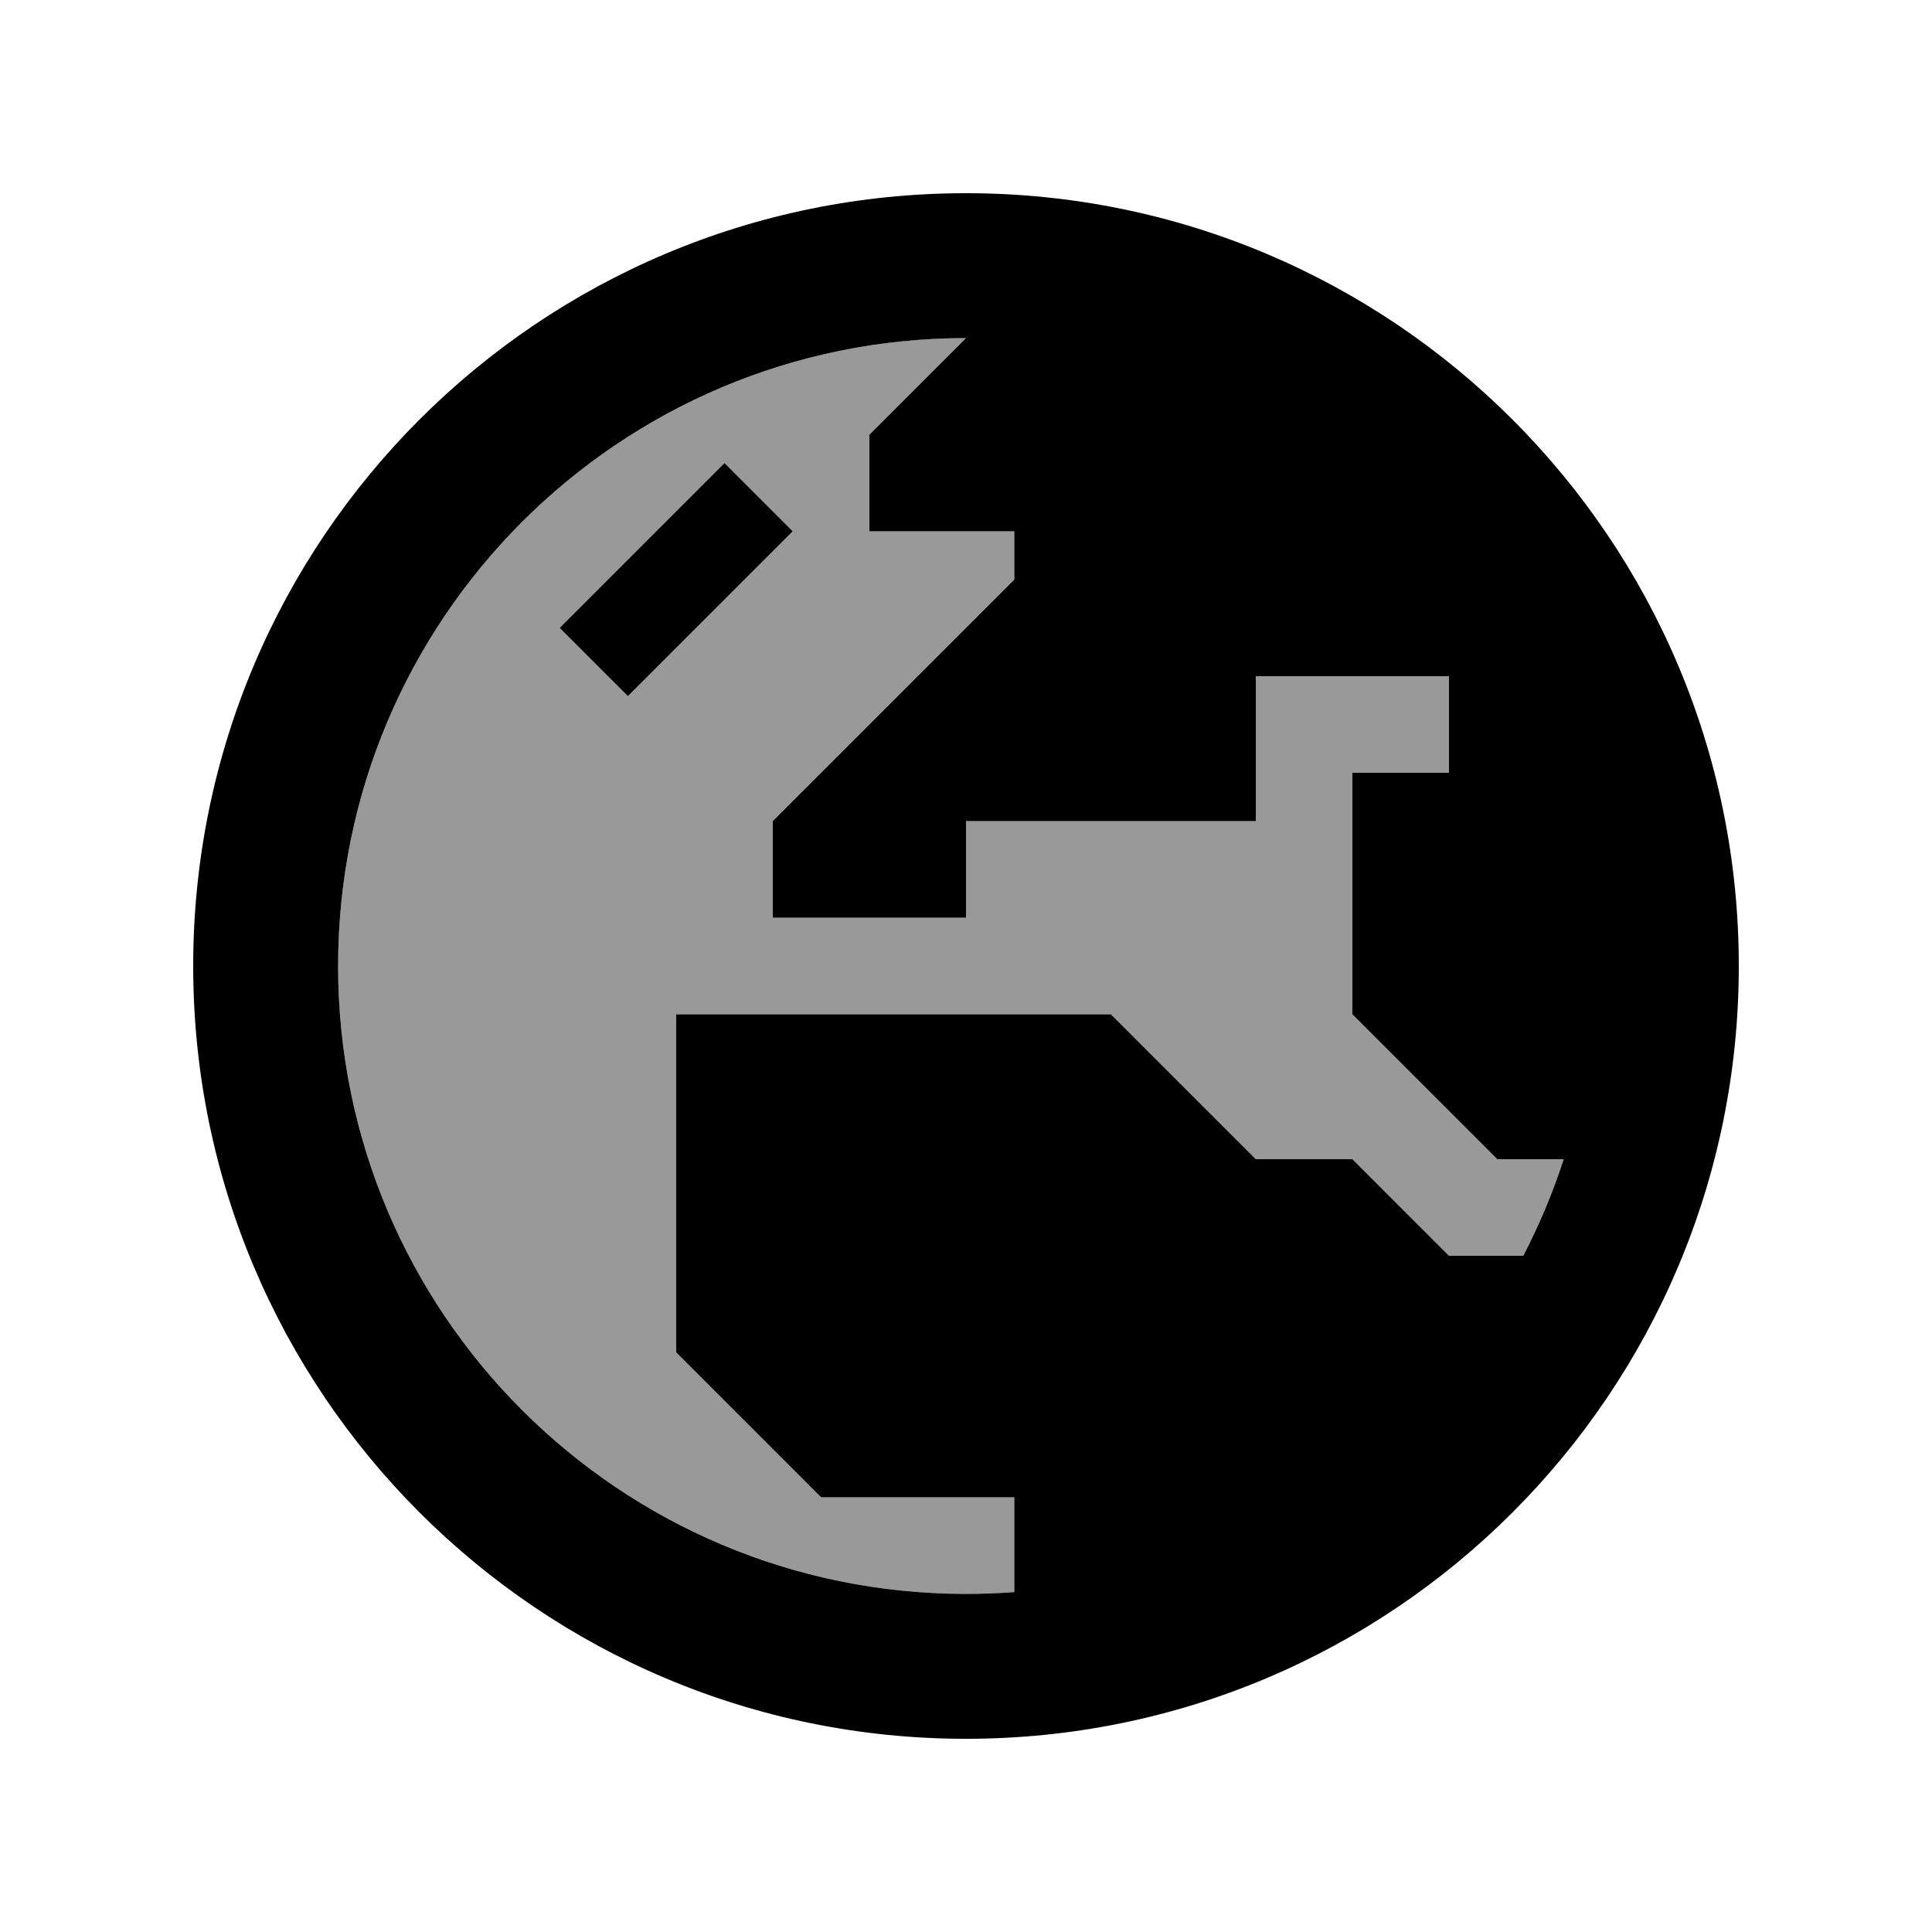
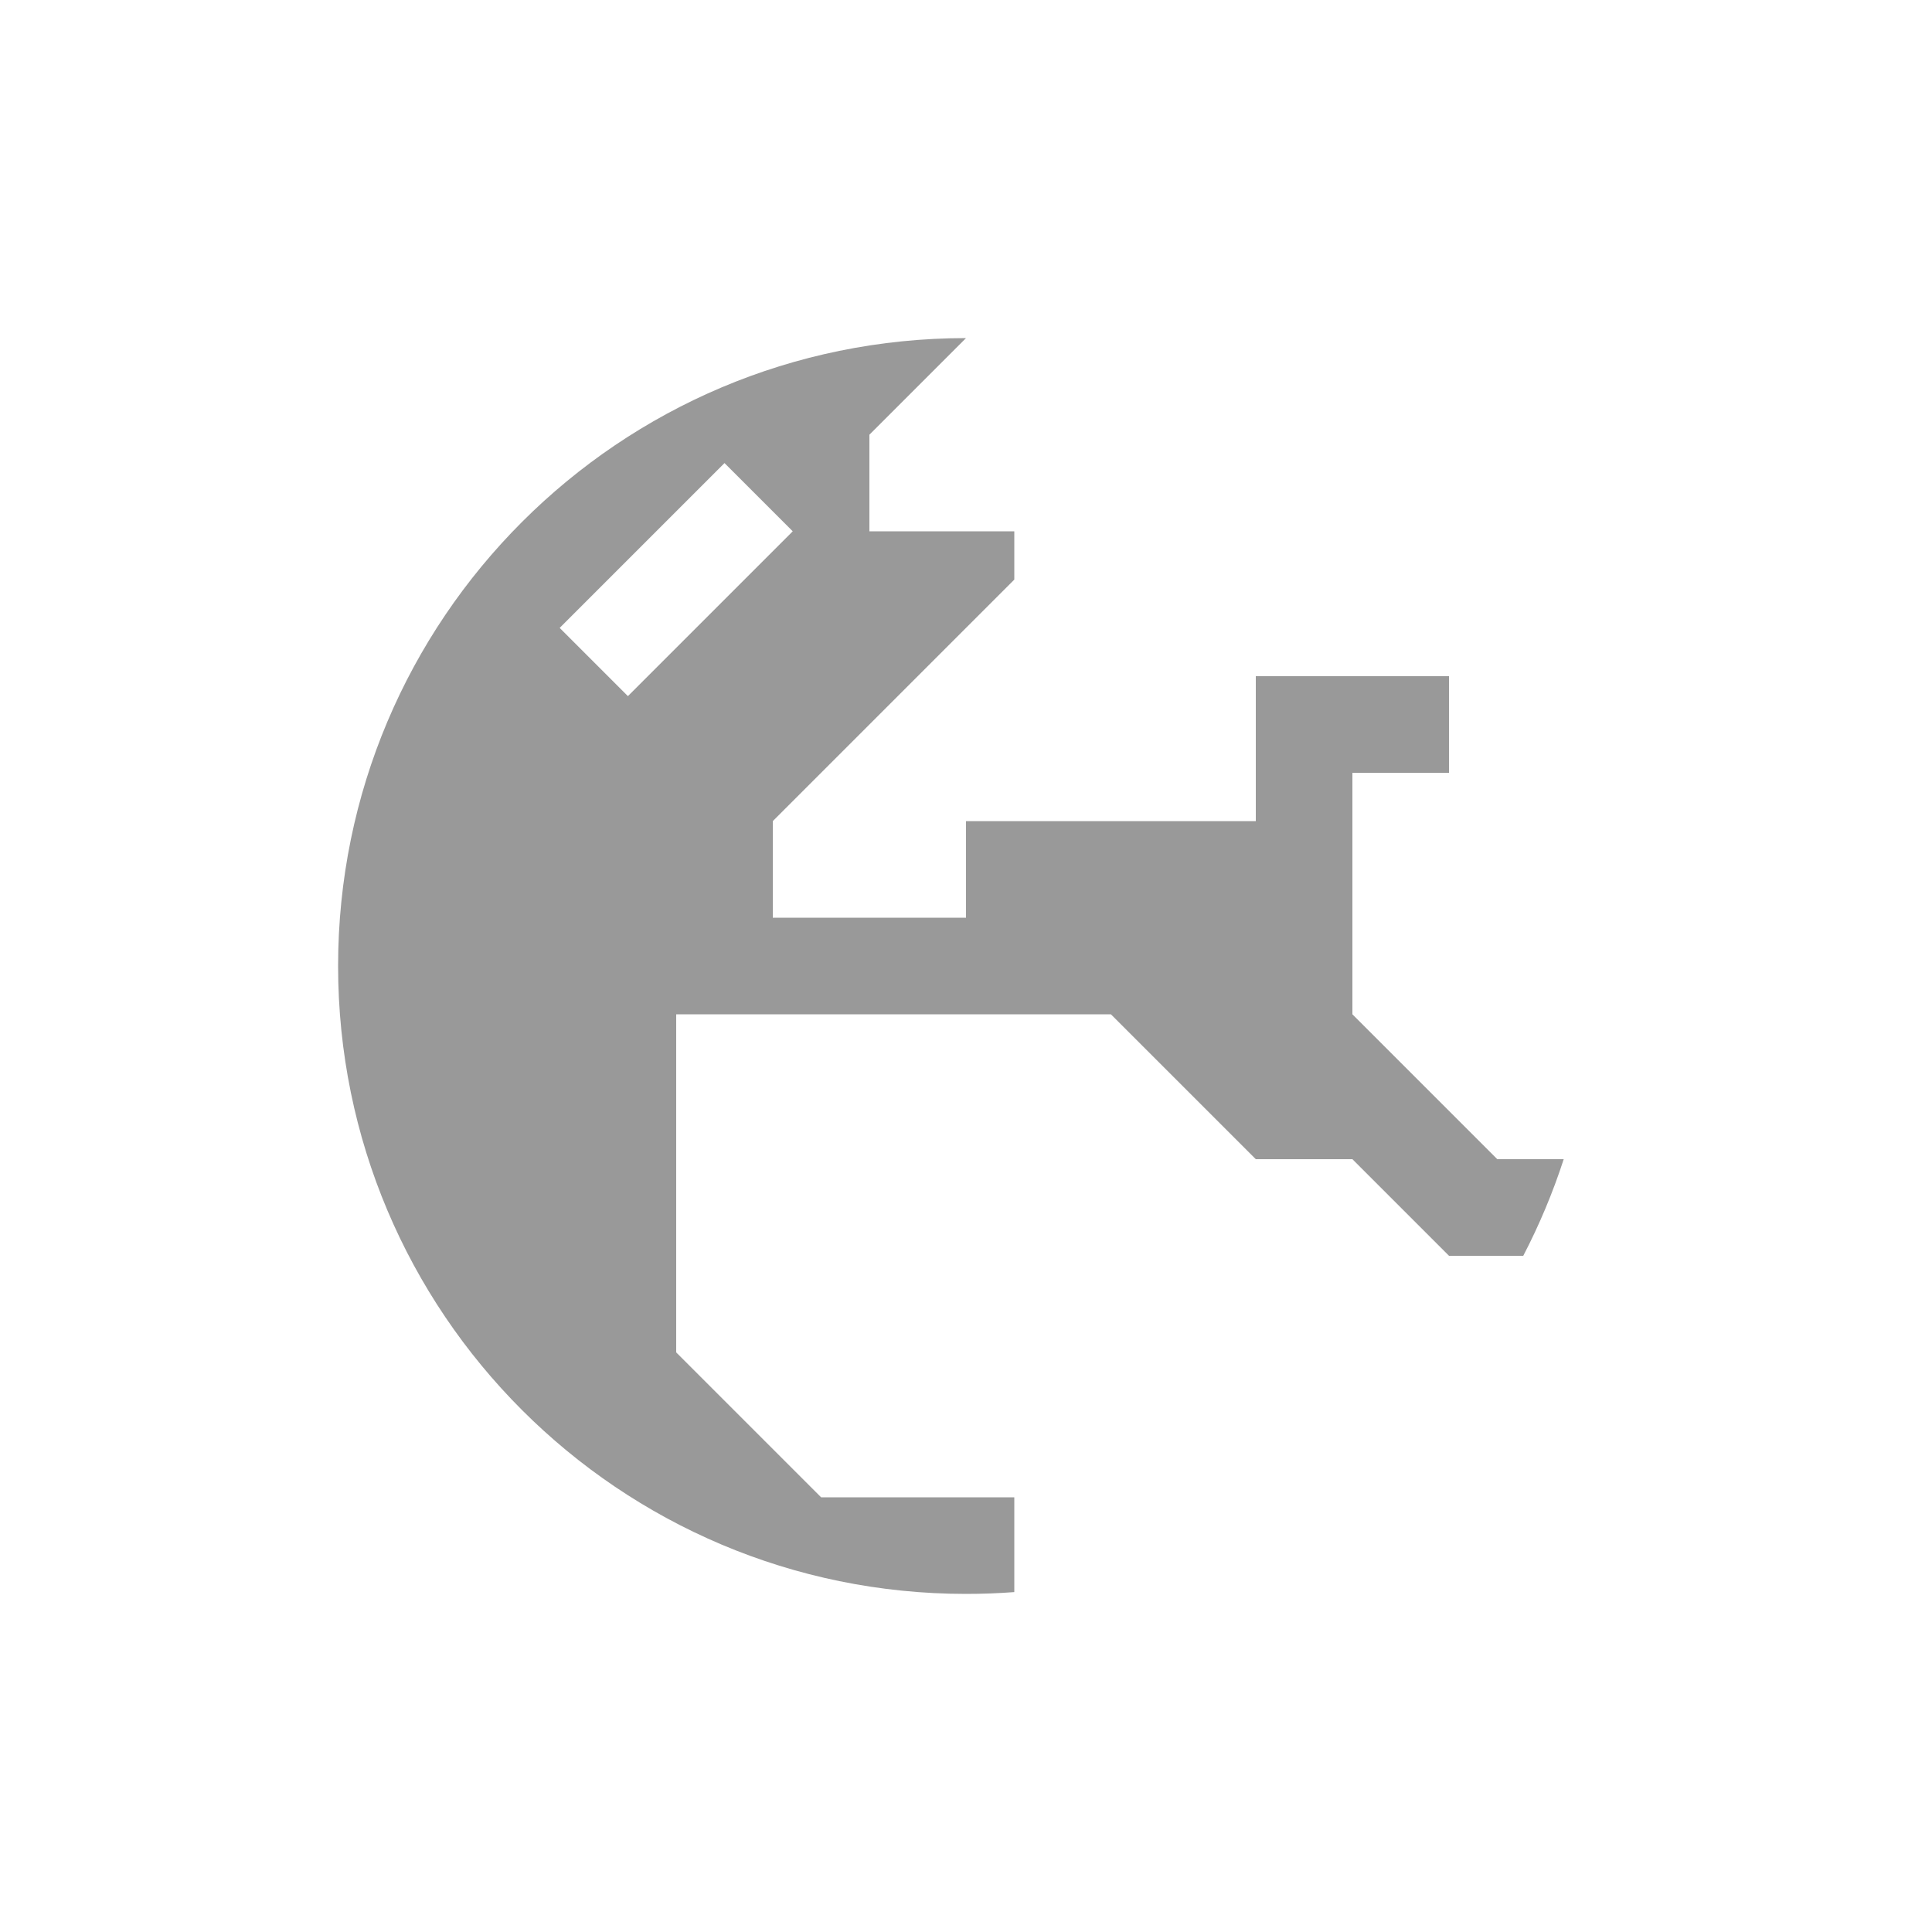
<svg xmlns="http://www.w3.org/2000/svg" viewBox="0 0 640 640">
  <path opacity=".4" fill="currentColor" d="M112 320C112 434.9 205.1 528 320 528C325.4 528 330.7 527.8 336 527.4L336 496L272 496L224 448L224 336L368 336L416 384L448 384L480 416L504.6 416C509.9 405.8 514.4 395.1 518 384L496 384L448 336L448 256L480 256L480 224L416 224L416 272L320 272L320 304L256 304L256 272L336 192L336 176L288 176L288 144L320 112C205.1 112 112 205.1 112 320zM185.4 208C189.5 203.9 203.9 189.5 228.7 164.7L240 153.4L262.6 176C258.5 180.1 244.1 194.5 219.3 219.3L208 230.6L185.4 208z" />
-   <path fill="currentColor" d="M336 527.4L336 496L272 496L224 448L224 336L368 336L416 384L448 384L480 416L504.6 416C509.9 405.8 514.4 395.1 518 384L496 384L448 336L448 256L480 256L480 224L416 224L416 272L320 272L320 304L256 304L256 272L336 192L336 176L288 176L288 144L320 112C205.1 112 112 205.1 112 320C112 434.9 205.1 528 320 528C325.4 528 330.7 527.8 336 527.4zM64 320C64 178.6 178.6 64 320 64C461.4 64 576 178.6 576 320C576 461.4 461.4 576 320 576C178.6 576 64 461.4 64 320zM251.3 187.3C226.5 212.1 212.1 226.5 208 230.6L185.4 208C189.5 203.9 203.9 189.5 228.7 164.7L240 153.4L262.6 176L251.3 187.3z" />
</svg>